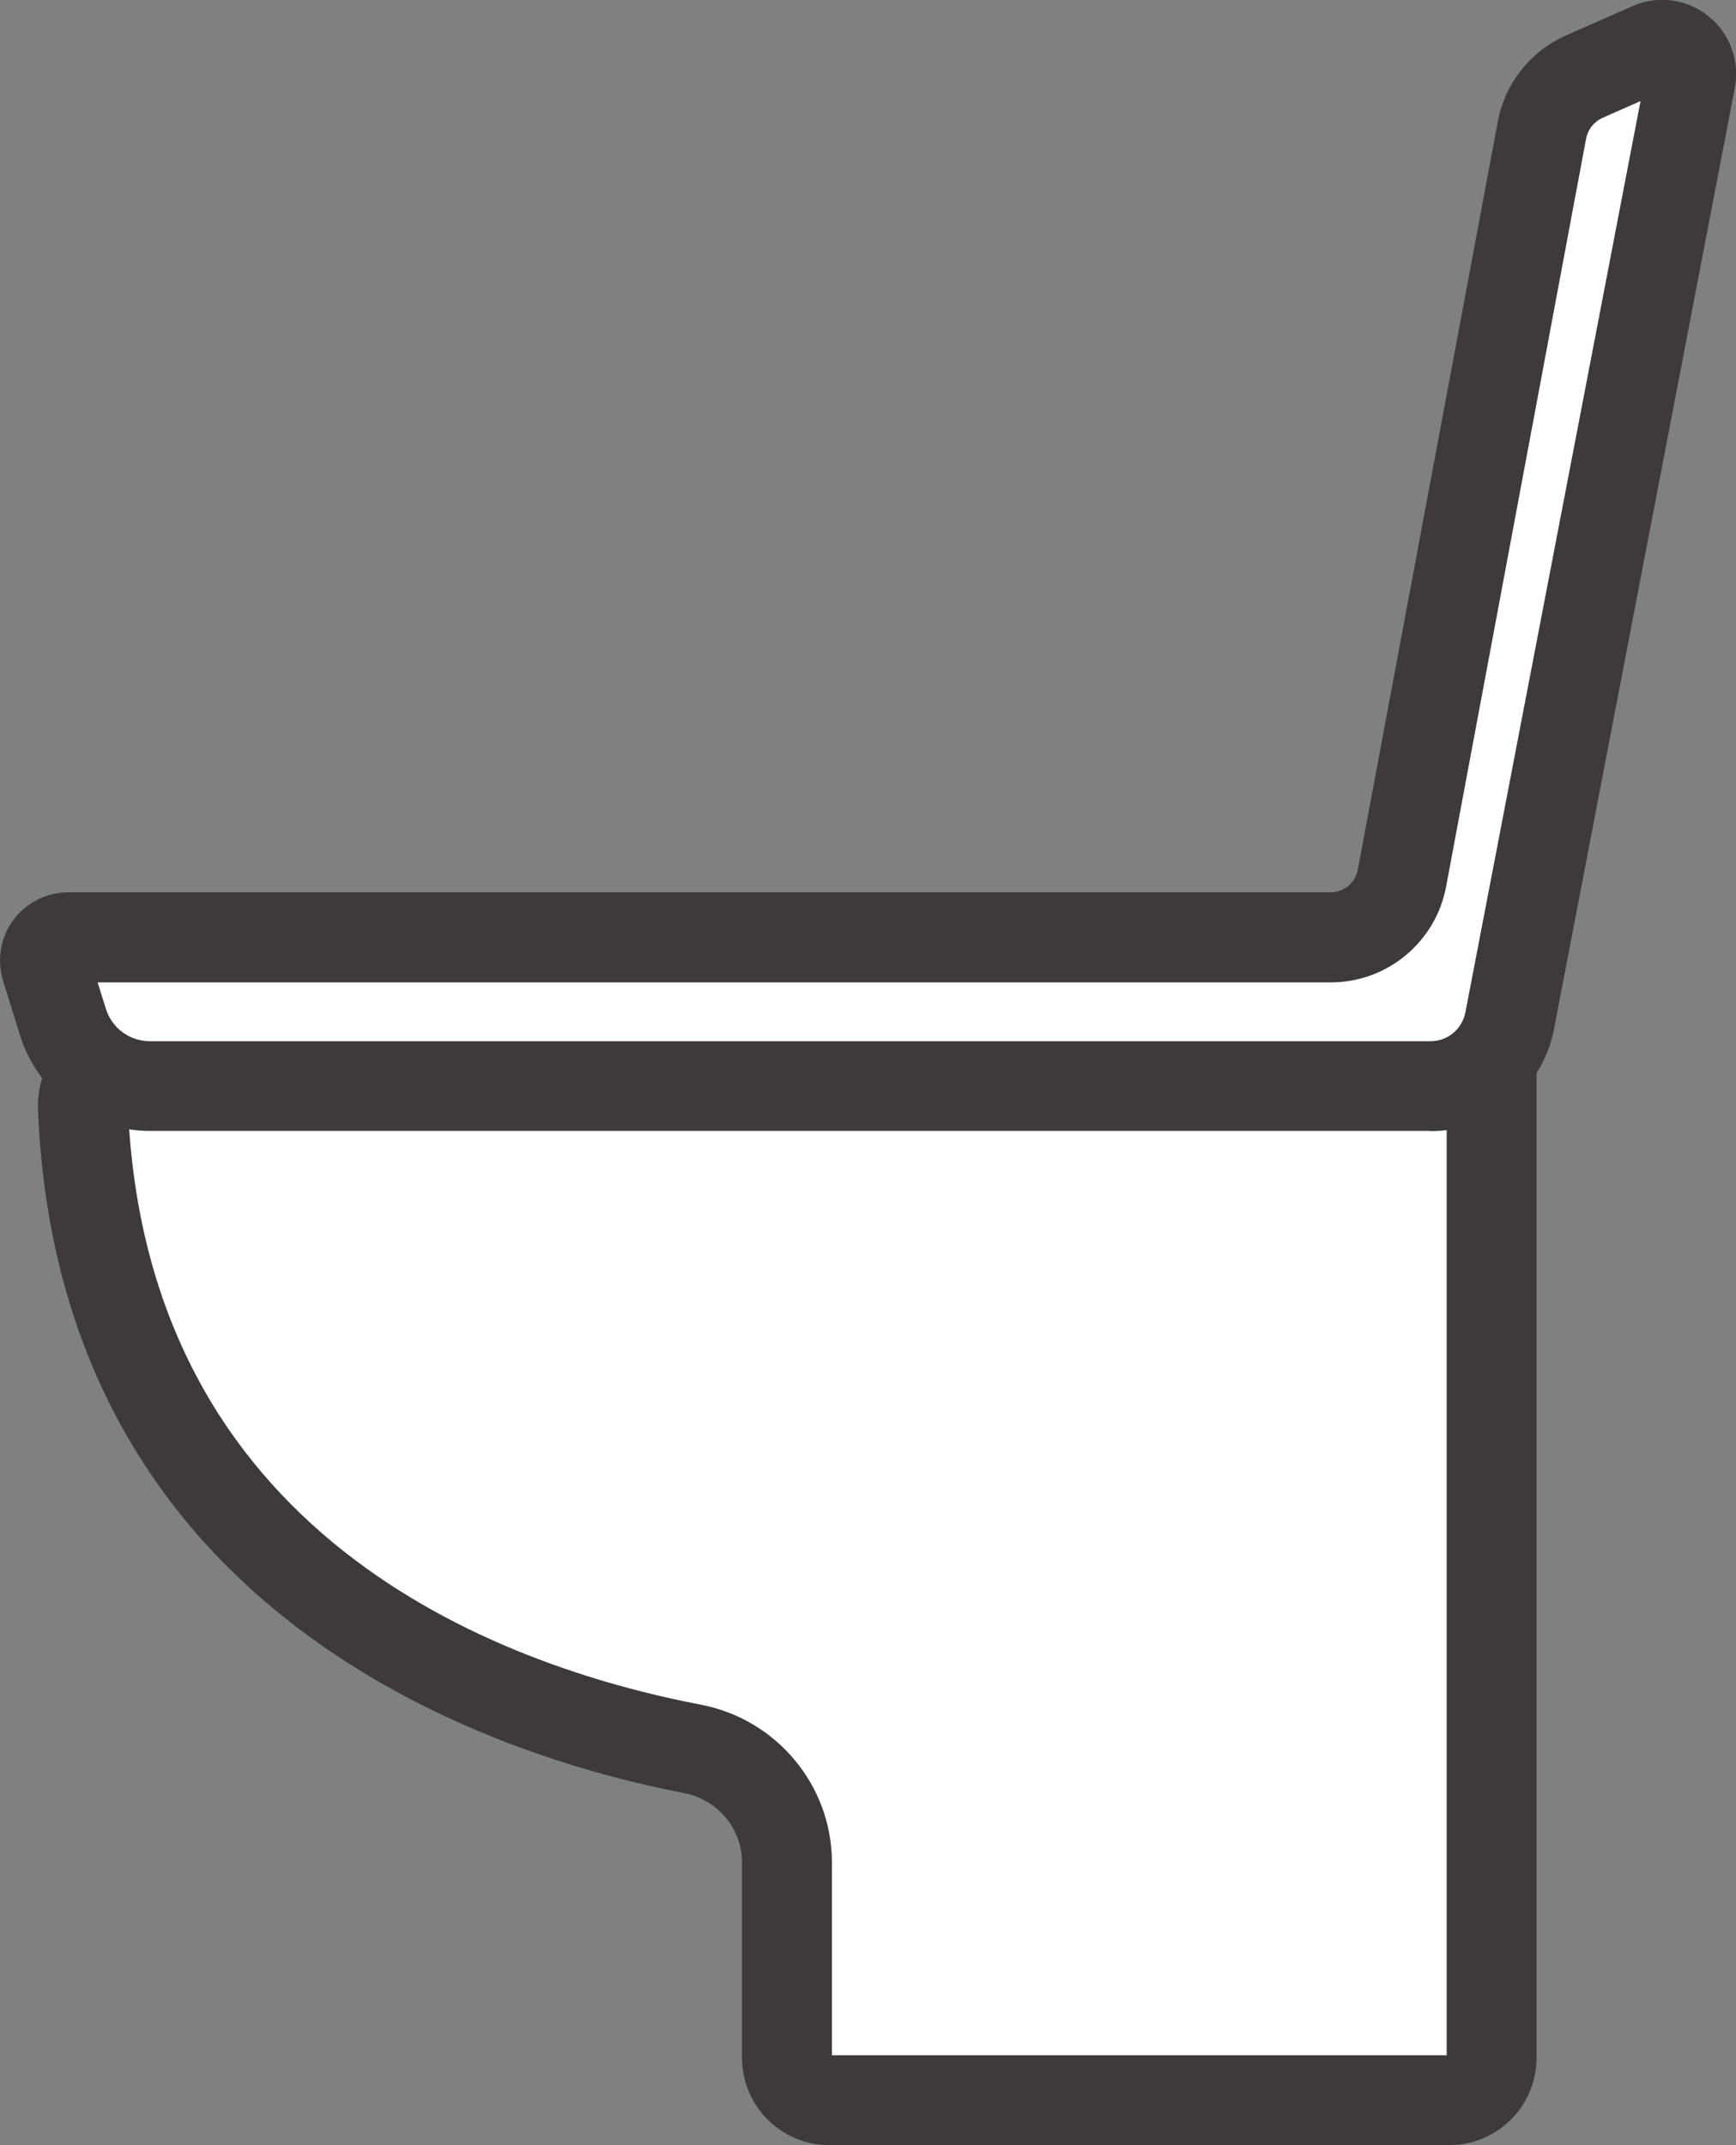
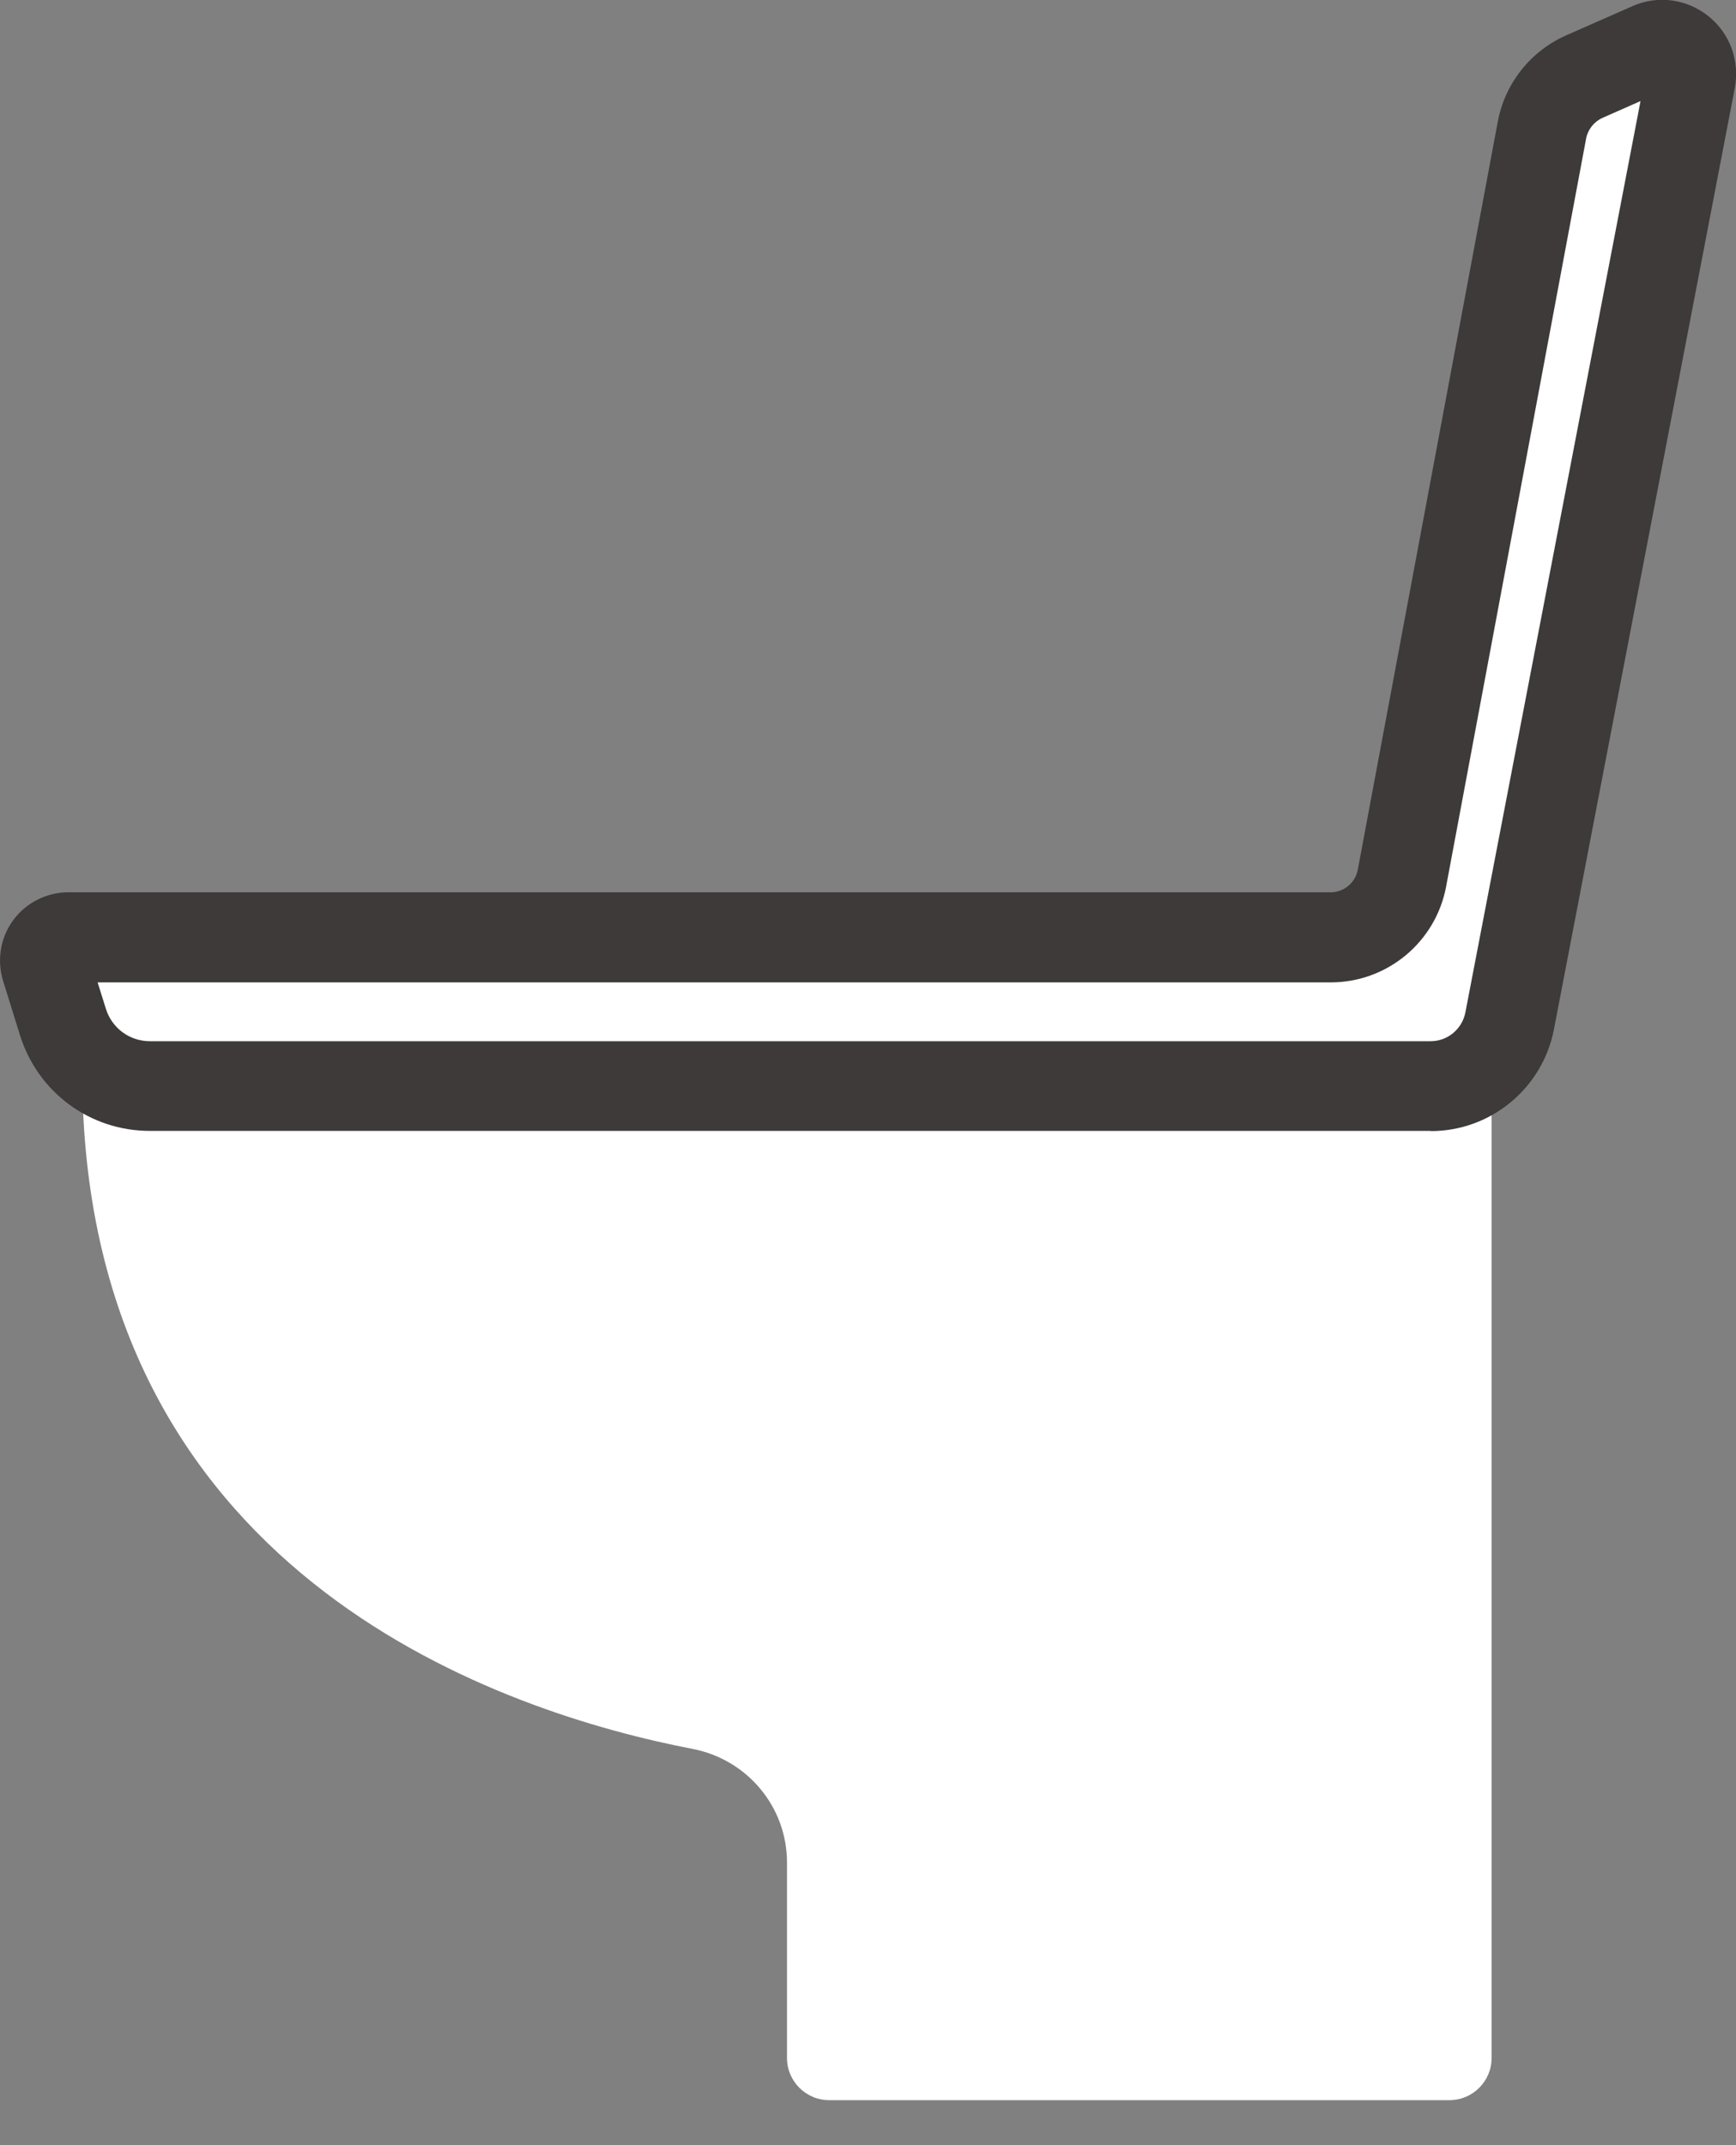
<svg xmlns="http://www.w3.org/2000/svg" id="_レイヤー_2" data-name="レイヤー 2" viewBox="0 0 90 111.21">
  <rect x="0" y="0" width="90" height="111.21" fill="#808080" stroke="none" />
  <defs>
    <style>
      .cls-1 {
        fill: #3d3a39;
      }

      .cls-1, .cls-2 {
        stroke-width: 0px;
      }

      .cls-2 {
        fill: #fff;
      }
    </style>
  </defs>
  <g id="_レイヤー_1-2" data-name="レイヤー 1">
    <g>
      <g>
        <path class="cls-2" d="M6.8,54.82h70.53v51.87c0,1.21-.98,2.19-2.19,2.19h-32.15c-1.21,0-2.19-.98-2.19-2.19v-10.13c0-2.89-2.06-5.34-4.89-5.89-9.72-1.87-30.63-8.74-31.61-33.25-.06-1.42,1.08-2.61,2.5-2.61Z" />
-         <path class="cls-1" d="M75.14,111.21h-32.15c-2.49,0-4.52-2.03-4.52-4.52v-10.13c0-1.75-1.26-3.26-3-3.6-9.72-1.87-32.44-9.07-33.5-35.44-.05-1.31.44-2.6,1.35-3.54.91-.94,2.18-1.49,3.48-1.49h70.53c1.29,0,2.33,1.04,2.33,2.33v51.87c0,2.49-2.03,4.52-4.52,4.52ZM43.13,106.55h31.87v-49.4H6.8s-.07,0-.12.05c-.04.04-.05.08-.05.13.89,22.21,19,28.99,29.72,31.05,3.93.76,6.78,4.2,6.78,8.18v10Z" />
      </g>
      <g>
        <path class="cls-2" d="M3.27,52.99l-.88-2.83c-.24-.78.34-1.57,1.15-1.57h65.45c1.8,0,3.35-1.29,3.69-3.06l7.26-38.79c.23-1.23,1.05-2.27,2.2-2.78l3.43-1.52c1.11-.49,2.3.47,2.08,1.65l-9.38,48.82c-.38,1.96-2.09,3.38-4.09,3.38H7.77c-2.06,0-3.89-1.34-4.51-3.31Z" />
        <path class="cls-1" d="M74.17,58.63H7.77c-3.1,0-5.8-1.99-6.73-4.95l-.88-2.83c-.33-1.07-.14-2.25.53-3.15.66-.9,1.73-1.44,2.85-1.44h65.45c.68,0,1.27-.49,1.4-1.16l7.26-38.79c.37-1.99,1.7-3.66,3.55-4.48l3.43-1.51c1.31-.58,2.81-.38,3.93.51,1.12.89,1.64,2.31,1.38,3.72l-9.38,48.82c-.59,3.05-3.27,5.27-6.38,5.27ZM5.06,50.93l.43,1.37h0c.31,1,1.23,1.68,2.28,1.68h66.4c.88,0,1.63-.63,1.8-1.49l9.08-47.25-1.97.87c-.44.2-.76.6-.85,1.07l-7.26,38.79c-.54,2.87-3.05,4.96-5.98,4.96H5.06Z" />
      </g>
    </g>
  </g>
</svg>